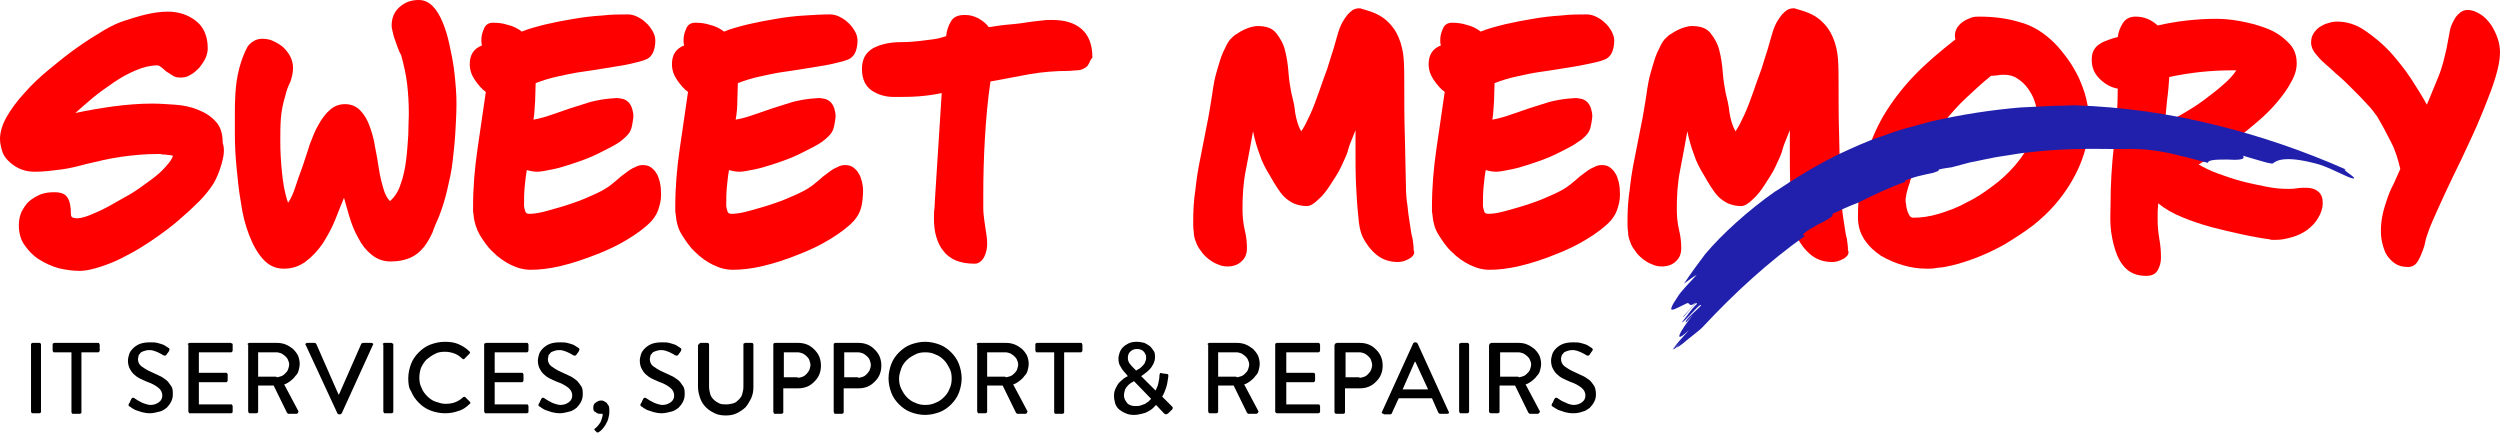
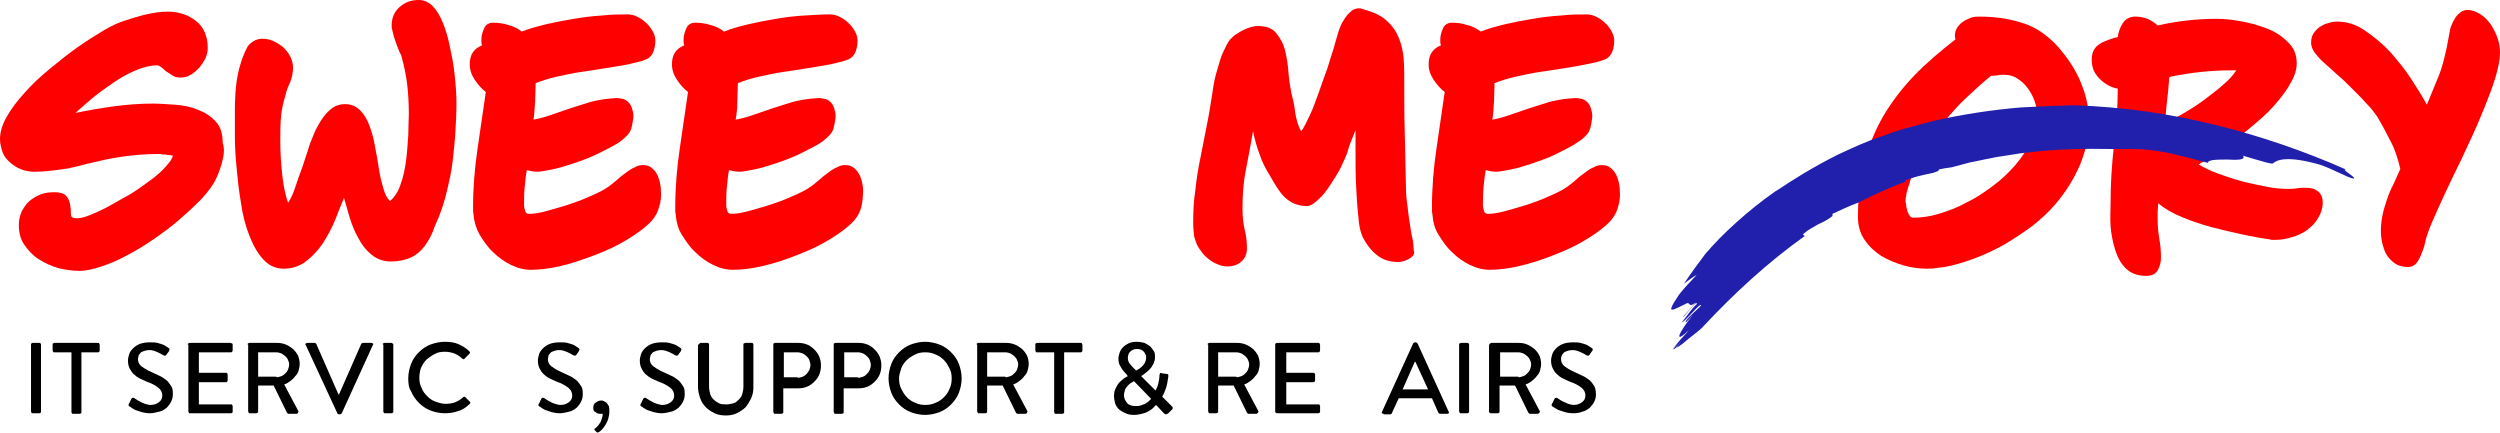
<svg xmlns="http://www.w3.org/2000/svg" version="1.1" id="Layer_1" x="0px" y="0px" viewBox="0 0 451.3 78.1" style="enable-background:new 0 0 451.3 78.1;" xml:space="preserve">
  <style type="text/css">
	.st0{fill:#FF0000;}
	.st1{fill:#2020AD;}
</style>
  <g>
    <g>
      <path class="st0" d="M40,29.6c-0.4,1.4-0.9,2.6-1.5,3.6c-0.6,0.9-1.4,2-2.5,3.1c-1.1,1.1-2.4,2.3-3.8,3.5    c-1.4,1.2-2.9,2.3-4.5,3.4c-1.6,1.1-3.2,2.1-4.8,2.9c-1.6,0.9-3.1,1.5-4.6,2c-1.5,0.5-2.8,0.8-3.9,0.8c-1.3,0-2.6-0.2-3.9-0.5    C9.2,48,8.1,47.5,7,46.8c-1.1-0.7-1.9-1.6-2.6-2.6c-0.7-1-1-2.2-1-3.6c0-0.9,0.2-1.7,0.5-2.4c0.4-0.7,0.8-1.4,1.4-1.9    c0.6-0.5,1.3-0.9,2-1.2c0.8-0.3,1.6-0.4,2.5-0.4c1.2,0,2,0.3,2.4,1c0.4,0.6,0.6,1.6,0.6,2.9c0,0.4,0.1,0.6,0.4,0.7    c0.3,0.1,0.5,0.1,0.8,0.1c0.5,0,1.3-0.2,2.3-0.6c1-0.4,2.1-0.9,3.4-1.6c1.2-0.7,2.5-1.4,3.9-2.2c1.3-0.8,2.5-1.7,3.6-2.5    c1.1-0.8,2-1.6,2.7-2.4c0.7-0.8,1.2-1.4,1.3-2c-0.1,0-0.3-0.1-0.6-0.1c-0.3,0-0.6-0.1-0.8-0.1c-0.3,0-0.6,0-0.8-0.1    c-0.3,0-0.5,0-0.6,0c-2.2,0-4.3,0.2-6.5,0.5c-2.1,0.3-4.2,0.8-6.3,1.3c-1.5,0.4-3,0.8-4.6,1s-3.1,0.4-4.7,0.4    c-0.8,0-1.6-0.1-2.4-0.4c-0.8-0.3-1.4-0.7-2-1.2c-0.6-0.5-1.1-1.1-1.4-1.8C0.2,26.7,0,25.9,0,25.1c0-1.2,0.4-2.6,1.2-4    c0.8-1.4,1.9-2.9,3.2-4.3c1.3-1.5,2.8-2.9,4.5-4.3c1.7-1.4,3.3-2.7,5-3.9c1.7-1.2,3.3-2.2,4.8-3.1c1.5-0.9,2.9-1.5,3.9-1.8    c1.2-0.4,2.5-0.8,3.8-1.1c1.3-0.3,2.6-0.5,3.9-0.5c2,0,3.7,0.6,5.1,1.7c1.4,1.1,2.1,2.8,2.1,4.9c0,0.5-0.1,1.1-0.4,1.8    c-0.3,0.6-0.7,1.2-1.1,1.7c-0.5,0.5-1,1-1.6,1.3c-0.6,0.4-1.2,0.5-1.8,0.5s-1.1-0.1-1.5-0.4s-0.8-0.5-1.1-0.7    c-0.3-0.3-0.6-0.5-0.8-0.7c-0.3-0.2-0.5-0.4-0.8-0.4c-1.2,0-2.5,0.3-3.9,0.9c-1.4,0.6-2.7,1.3-4,2.2c-1.3,0.9-2.6,1.8-3.8,2.8    c-1.2,1-2.2,1.9-3.1,2.7c2.3-0.5,4.7-0.9,6.9-1.2c2.3-0.3,4.6-0.5,7-0.5c1.2,0,2.6,0.1,4.1,0.2c1.5,0.1,2.9,0.4,4.1,0.9    c1.3,0.5,2.4,1.2,3.2,2.1c0.9,0.9,1.3,2.2,1.3,3.9C40.6,26.9,40.4,28.2,40,29.6z" />
      <path class="st0" d="M82.2,23.9c-0.1,1.8-0.3,3.5-0.5,5.3c-0.2,1.8-0.6,3.5-1,5.2c-0.4,1.7-0.9,3.3-1.5,4.8    c-0.4,0.9-0.8,1.8-1.1,2.7c-0.4,0.9-0.9,1.8-1.5,2.6c-0.8,1-1.7,1.7-2.7,2.1c-1,0.4-2.1,0.6-3.4,0.6c-1.3,0-2.4-0.4-3.4-1.2    c-1-0.8-1.8-1.8-2.4-3c-0.7-1.2-1.2-2.5-1.6-3.8s-0.7-2.5-1-3.5c-0.5,1.2-1,2.5-1.6,4c-0.6,1.5-1.4,2.9-2.2,4.2    c-0.9,1.3-1.9,2.4-3.1,3.3c-1.2,0.9-2.5,1.3-4,1.3c-1.5,0-2.7-0.6-3.7-1.7c-1-1.1-1.8-2.5-2.5-4.3c-0.7-1.8-1.2-3.7-1.5-5.9    c-0.4-2.2-0.6-4.3-0.8-6.4s-0.3-4-0.3-5.8c0-1.8,0-3.2,0-4.2c0-0.8,0-1.9,0.1-3.4c0.1-1.5,0.3-3,0.7-4.5c0.4-1.5,0.9-2.8,1.5-3.9    C45.3,7.6,46.2,7,47.3,7c0.7,0,1.4,0.1,2,0.4c0.7,0.3,1.3,0.7,1.8,1.1c0.5,0.5,1,1.1,1.3,1.7c0.3,0.6,0.5,1.3,0.5,2    c0,0.9-0.2,1.8-0.5,2.6c-0.4,0.8-0.7,1.6-0.9,2.5c-0.4,1.3-0.7,2.7-0.8,4.1c-0.1,1.4-0.1,2.8-0.1,4.1c0,1.8,0.1,3.6,0.3,5.6    c0.2,2,0.5,3.8,1.1,5.5c0.5-0.7,0.9-1.6,1.3-2.8c0.4-1.2,0.8-2.4,1.3-3.7c0.4-1.3,0.9-2.6,1.3-4c0.5-1.3,1-2.6,1.6-3.6    c0.6-1.1,1.3-2,2.1-2.7c0.8-0.7,1.7-1,2.7-1c1.1,0,2,0.4,2.7,1.1c0.7,0.7,1.3,1.7,1.7,2.8c0.4,1.1,0.8,2.4,1,3.8    c0.3,1.4,0.5,2.7,0.7,4c0.2,1.3,0.5,2.5,0.8,3.5c0.3,1.1,0.7,1.8,1.2,2.3c0.8-0.7,1.5-1.7,1.9-3c0.5-1.3,0.8-2.8,1-4.3    c0.2-1.6,0.3-3.1,0.4-4.6c0-1.5,0.1-2.8,0.1-3.8c0-1.9-0.1-3.7-0.3-5.4c-0.2-1.7-0.6-3.5-1.1-5.3C72.1,9.5,72,9,71.8,8.6    c-0.2-0.5-0.3-0.9-0.5-1.4c-0.2-0.5-0.3-1-0.4-1.4c-0.1-0.4-0.2-0.8-0.2-1.2c0-1.4,0.5-2.5,1.4-3.3C73.1,0.4,74.2,0,75.6,0    c1,0,1.8,0.4,2.5,1.1c0.7,0.7,1.3,1.7,1.8,2.9c0.5,1.2,0.9,2.5,1.2,3.9s0.6,2.8,0.8,4.2c0.2,1.4,0.3,2.7,0.4,3.9    c0.1,1.2,0.1,2.1,0.1,2.8C82.4,20.4,82.3,22.1,82.2,23.9z" />
      <path class="st0" d="M119,37.3c-0.2,0.9-0.7,1.8-1.3,2.5c-1.1,1.2-2.6,2.3-4.4,3.4c-1.8,1.1-3.7,2-5.8,2.8s-4.1,1.5-6.2,2    c-2.1,0.5-3.9,0.7-5.5,0.7c-1.2,0-2.4-0.3-3.6-0.9c-1.2-0.6-2.2-1.3-3.2-2.3c-1-0.9-1.7-2-2.4-3.1c-0.6-1.1-1-2.3-1.1-3.5    c0-0.3-0.1-0.5-0.1-0.8v-0.8c0-3.5,0.3-7,0.8-10.4c0.5-3.4,1-6.9,1.5-10.3c-0.7-0.5-1.4-1.3-2-2.2c-0.6-0.9-0.9-1.8-0.9-2.8    c0-1.7,0.7-2.8,2.2-3.4c0-0.2-0.1-0.4-0.1-0.5V7.1c0-0.7,0.2-1.3,0.5-2c0.3-0.7,0.9-1,1.6-1c0.9,0,1.8,0.1,2.7,0.4    c0.9,0.2,1.7,0.6,2.5,1.2c1.2-0.5,2.7-0.9,4.3-1.3c1.7-0.4,3.3-0.7,5.1-1c1.7-0.3,3.4-0.5,5.1-0.6c1.7-0.2,3.2-0.2,4.6-0.2    c0.5,0,1.1,0.1,1.7,0.4c0.6,0.3,1.1,0.6,1.6,1.1c0.5,0.4,0.9,1,1.2,1.5s0.5,1.1,0.5,1.7c0,0.7-0.1,1.3-0.3,1.9s-0.6,1.1-1.1,1.4    c-0.4,0.2-1.2,0.5-2.2,0.7c-1.1,0.3-2.2,0.5-3.5,0.7c-1.3,0.2-2.5,0.4-3.7,0.6c-1.2,0.2-2.1,0.3-2.7,0.4c-1.4,0.2-2.7,0.5-4.1,0.8    c-1.4,0.3-2.7,0.7-4,1.2c0,1.1-0.1,2.2-0.1,3.3c-0.1,1.1-0.1,2.2-0.3,3.3c1.1-0.2,2.2-0.5,3.3-0.9l3.5-1.2    c1.2-0.4,2.3-0.7,3.5-1.1c1.2-0.3,2.3-0.5,3.4-0.6c0.4,0,0.9-0.1,1.3-0.1c0.4,0,0.9,0.1,1.3,0.2c0.5,0.2,0.9,0.5,1.2,1    c0.3,0.5,0.4,1,0.5,1.5c0.1,0.6,0,1.1-0.1,1.7c-0.1,0.6-0.2,1.1-0.4,1.5c-0.2,0.5-0.7,1-1.4,1.6s-1.6,1.1-2.6,1.6    s-2.1,1.1-3.3,1.6c-1.2,0.5-2.4,0.9-3.6,1.3c-1.2,0.4-2.3,0.7-3.3,0.9c-1.1,0.2-1.9,0.4-2.6,0.4c-0.6,0-1.2-0.1-1.9-0.3    c-0.2,1.1-0.3,2.2-0.4,3.2c-0.1,1.1-0.1,2.1-0.1,3.2c0,0.3,0.1,0.6,0.2,1c0.1,0.4,0.4,0.5,0.8,0.5c0.9,0,2-0.2,3.4-0.6    c1.4-0.4,2.9-0.8,4.3-1.3c1.5-0.5,2.9-1.1,4.2-1.7c1.3-0.6,2.3-1.2,3-1.8c0.4-0.3,0.7-0.6,1.2-1c0.4-0.4,0.9-0.7,1.4-1.1    c0.5-0.4,1-0.7,1.5-0.9c0.5-0.3,1-0.4,1.4-0.4c0.6,0,1.1,0.1,1.5,0.4c0.4,0.3,0.8,0.7,1,1.1c0.3,0.4,0.4,0.9,0.6,1.5    c0.1,0.5,0.2,1,0.2,1.5C119.4,35.4,119.3,36.4,119,37.3z" />
      <path class="st0" d="M155.5,37.3c-0.2,0.9-0.7,1.8-1.3,2.5c-1.1,1.2-2.6,2.3-4.4,3.4c-1.8,1.1-3.7,2-5.8,2.8c-2,0.8-4.1,1.5-6.2,2    c-2.1,0.5-3.9,0.7-5.5,0.7c-1.2,0-2.4-0.3-3.6-0.9c-1.2-0.6-2.2-1.3-3.2-2.3c-1-0.9-1.7-2-2.4-3.1s-1-2.3-1.1-3.5    c0-0.3-0.1-0.5-0.1-0.8v-0.8c0-3.5,0.3-7,0.8-10.4c0.5-3.4,1-6.9,1.5-10.3c-0.7-0.5-1.4-1.3-2-2.2c-0.6-0.9-0.9-1.8-0.9-2.8    c0-1.7,0.7-2.8,2.2-3.4c0-0.2-0.1-0.4-0.1-0.5V7.1c0-0.7,0.2-1.3,0.5-2c0.3-0.7,0.9-1,1.6-1c0.9,0,1.8,0.1,2.7,0.4    c0.9,0.2,1.7,0.6,2.5,1.2c1.2-0.5,2.7-0.9,4.3-1.3c1.7-0.4,3.3-0.7,5.1-1c1.7-0.3,3.4-0.5,5.1-0.6s3.2-0.2,4.6-0.2    c0.5,0,1.1,0.1,1.7,0.4c0.6,0.3,1.1,0.6,1.6,1.1c0.5,0.4,0.9,1,1.2,1.5s0.5,1.1,0.5,1.7c0,0.7-0.1,1.3-0.3,1.9    c-0.2,0.6-0.6,1.1-1.1,1.4c-0.4,0.2-1.2,0.5-2.2,0.7c-1.1,0.3-2.2,0.5-3.5,0.7c-1.3,0.2-2.5,0.4-3.7,0.6c-1.2,0.2-2.1,0.3-2.7,0.4    c-1.4,0.2-2.7,0.5-4.1,0.8c-1.4,0.3-2.7,0.7-4,1.2c0,1.1-0.1,2.2-0.1,3.3s-0.1,2.2-0.3,3.3c1.1-0.2,2.2-0.5,3.3-0.9l3.5-1.2    c1.2-0.4,2.3-0.7,3.5-1.1c1.2-0.3,2.3-0.5,3.4-0.6c0.4,0,0.9-0.1,1.3-0.1c0.4,0,0.9,0.1,1.3,0.2c0.5,0.2,0.9,0.5,1.2,1    c0.3,0.5,0.4,1,0.5,1.5c0.1,0.6,0,1.1-0.1,1.7c-0.1,0.6-0.2,1.1-0.4,1.5c-0.2,0.5-0.7,1-1.4,1.6s-1.6,1.1-2.6,1.6    c-1,0.5-2.1,1.1-3.3,1.6c-1.2,0.5-2.4,0.9-3.6,1.3c-1.2,0.4-2.3,0.7-3.3,0.9c-1.1,0.2-1.9,0.4-2.6,0.4c-0.6,0-1.2-0.1-1.9-0.3    c-0.2,1.1-0.3,2.2-0.4,3.2c-0.1,1.1-0.1,2.1-0.1,3.2c0,0.3,0.1,0.6,0.2,1c0.1,0.4,0.4,0.5,0.8,0.5c0.9,0,2-0.2,3.4-0.6    c1.4-0.4,2.9-0.8,4.3-1.3c1.5-0.5,2.9-1.1,4.2-1.7c1.3-0.6,2.3-1.2,3-1.8c0.4-0.3,0.7-0.6,1.2-1c0.4-0.4,0.9-0.7,1.4-1.1    c0.5-0.4,1-0.7,1.5-0.9c0.5-0.3,1-0.4,1.4-0.4c0.6,0,1.1,0.1,1.5,0.4c0.4,0.3,0.8,0.7,1,1.1c0.3,0.4,0.4,0.9,0.6,1.5    c0.1,0.5,0.2,1,0.2,1.5C155.8,35.4,155.7,36.4,155.5,37.3z" />
-       <path class="st0" d="M196.5,11.6c-0.2,0.4-0.5,0.6-0.9,0.8c-0.4,0.2-0.8,0.3-1.3,0.3c-0.5,0-0.9,0.1-1.4,0.1    c-2.4,0-4.8,0.2-7.1,0.6c-2.3,0.4-4.6,0.9-7,1.3c-0.5,3.4-0.8,6.8-1,10.2c-0.2,3.4-0.3,6.8-0.3,10.2c0,0.8,0,1.6,0,2.4    c0,0.8,0.1,1.6,0.2,2.4c0.1,0.7,0.2,1.3,0.3,2c0.1,0.6,0.2,1.3,0.2,2c0,0.4,0,0.7-0.1,1.2c-0.1,0.4-0.2,0.8-0.4,1.2    c-0.2,0.4-0.4,0.7-0.7,0.9c-0.3,0.3-0.7,0.4-1.1,0.4c-1.3,0-2.4-0.2-3.4-0.6c-0.9-0.4-1.7-1-2.2-1.7c-0.6-0.7-1-1.6-1.3-2.6    c-0.3-1-0.4-2.1-0.4-3.3c0-0.7,0-1.3,0.1-1.9c0-0.6,0.1-1.2,0.1-1.9c0.2-3.2,0.4-6.3,0.6-9.4c0.2-3.1,0.4-6.3,0.6-9.4    c-1.4,0.3-2.9,0.5-4.3,0.6c-1.4,0.1-2.9,0.1-4.3,0.1c-1.6,0-2.9-0.4-4.1-1.2c-1.1-0.8-1.7-2.1-1.7-3.8c0-1.4,0.4-2.4,1.1-3.1    c0.7-0.7,1.6-1.1,2.7-1.4c1.1-0.3,2.2-0.4,3.4-0.4c1.2,0,2.3-0.1,3.2-0.2c0.8-0.1,1.6-0.2,2.4-0.3c0.8-0.1,1.6-0.3,2.4-0.6    c0.1-1,0.4-1.9,0.9-2.7c0.5-0.8,1.3-1.1,2.5-1.1c0.9,0,1.6,0.2,2.4,0.6c0.7,0.4,1.4,0.9,1.9,1.6c1.3-0.2,2.6-0.4,3.9-0.5    c1.3-0.1,2.6-0.3,3.9-0.5l1.8-0.2c0.6-0.1,1.2-0.1,1.8-0.1c2.3,0,4,0.5,5.3,1.6c1.3,1.1,2,2.8,2,5.2    C196.8,10.8,196.7,11.3,196.5,11.6z" />
      <path class="st0" d="M254.4,46.7c-0.7,0.4-1.4,0.6-2,0.6c-1.5,0-2.8-0.4-3.9-1.3c-1.1-0.9-1.9-2-2.5-3.2c-0.4-0.8-0.7-2.1-0.8-3.8    c-0.2-1.7-0.3-3.6-0.4-5.5c-0.1-1.9-0.1-3.8-0.1-5.7s0-3.3,0-4.3c-0.3,0.7-0.5,1.3-0.8,2c-0.3,0.7-0.5,1.4-0.7,2.1    c-0.2,0.6-0.6,1.4-1.1,2.5c-0.5,1.1-1.2,2.1-1.9,3.2c-0.7,1.1-1.4,2-2.2,2.7c-0.8,0.8-1.5,1.2-2.1,1.2c-0.9,0-1.7-0.2-2.4-0.5    c-0.6-0.3-1.2-0.7-1.7-1.2c-0.5-0.5-0.9-1.1-1.3-1.7c-0.4-0.6-0.8-1.3-1.2-2c-0.8-1.3-1.5-2.6-1.9-3.9c-0.5-1.3-0.9-2.7-1.2-4.2    c-0.4,2.2-0.8,4.5-1.3,7s-0.6,4.8-0.6,7c0,1.3,0.1,2.5,0.4,3.8c0.3,1.2,0.4,2.3,0.4,3.3c0,1-0.3,1.8-1,2.4    c-0.6,0.6-1.5,0.9-2.5,0.9c-0.6,0-1.2-0.1-1.8-0.4c-0.6-0.2-1.2-0.6-1.7-1c-0.5-0.4-1-0.9-1.3-1.4c-0.4-0.5-0.7-1-0.9-1.6    c-0.2-0.5-0.4-1.1-0.4-1.8c-0.1-0.7-0.1-1.3-0.1-1.9c0-1.9,0.1-3.9,0.4-5.8c0.2-1.9,0.5-3.8,0.9-5.7c0.4-1.9,0.7-3.7,1.1-5.6    c0.4-1.9,0.7-3.8,1-5.7c0.1-0.7,0.2-1.5,0.4-2.5c0.2-1,0.5-2,0.8-3c0.3-1,0.6-2,1.1-2.9c0.4-0.9,0.8-1.6,1.3-2    c0.2-0.2,0.5-0.5,0.9-0.7c0.4-0.3,0.8-0.5,1.2-0.7c0.4-0.2,0.9-0.4,1.3-0.5c0.4-0.1,0.8-0.2,1.2-0.2c1.6,0,2.7,0.4,3.4,1.3    c0.7,0.9,1.3,1.9,1.6,3.2c0.3,1.2,0.5,2.5,0.6,3.9c0.1,1.4,0.3,2.5,0.5,3.6c0.3,1.2,0.6,2.4,0.7,3.6c0.2,1.2,0.5,2.4,1.1,3.4    c0.5-0.7,1-1.7,1.6-3c0.6-1.3,1.1-2.7,1.6-4.1c0.5-1.4,1-2.9,1.5-4.2c0.4-1.4,0.8-2.5,1.1-3.5c0.2-0.7,0.4-1.4,0.6-2.1    c0.2-0.7,0.4-1.4,0.7-2.1c0.2-0.4,0.3-0.7,0.6-1.1c0.2-0.4,0.5-0.7,0.7-1c0.3-0.3,0.6-0.6,0.9-0.8c0.4-0.2,0.7-0.3,1.2-0.3    c0.2,0,0.3,0,0.4,0.1c0.1,0,0.3,0.1,0.4,0.1c1.8,0.5,3.1,1.1,4.1,2c1,0.9,1.7,1.9,2.2,3.1c0.5,1.2,0.8,2.5,0.9,3.9    c0.1,1.4,0.1,2.9,0.1,4.5c0,3.1,0,6.1,0.1,9.2c0.1,3.1,0.1,6.1,0.2,9.2c0,1.2,0.1,2.5,0.3,3.7c0.1,1.2,0.3,2.4,0.5,3.7    c0.1,0.7,0.2,1.4,0.4,2.1c0.1,0.7,0.2,1.4,0.2,2.1C255.5,45.7,255.1,46.3,254.4,46.7z" />
      <path class="st0" d="M292.1,37.3c-0.2,0.9-0.7,1.8-1.3,2.5c-1.1,1.2-2.6,2.3-4.4,3.4c-1.8,1.1-3.7,2-5.8,2.8c-2,0.8-4.1,1.5-6.2,2    c-2.1,0.5-3.9,0.7-5.5,0.7c-1.2,0-2.4-0.3-3.6-0.9c-1.2-0.6-2.2-1.3-3.2-2.3c-1-0.9-1.7-2-2.4-3.1s-1-2.3-1.1-3.5    c0-0.3-0.1-0.5-0.1-0.8v-0.8c0-3.5,0.3-7,0.8-10.4c0.5-3.4,1-6.9,1.5-10.3c-0.7-0.5-1.4-1.3-2-2.2c-0.6-0.9-0.9-1.8-0.9-2.8    c0-1.7,0.7-2.8,2.2-3.4c0-0.2-0.1-0.4-0.1-0.5V7.1c0-0.7,0.2-1.3,0.5-2c0.3-0.7,0.9-1,1.6-1c0.9,0,1.8,0.1,2.7,0.4    c0.9,0.2,1.7,0.6,2.5,1.2c1.2-0.5,2.7-0.9,4.3-1.3c1.7-0.4,3.3-0.7,5.1-1c1.7-0.3,3.4-0.5,5.1-0.6c1.7-0.2,3.2-0.2,4.6-0.2    c0.5,0,1.1,0.1,1.7,0.4c0.6,0.3,1.1,0.6,1.6,1.1c0.5,0.4,0.9,1,1.2,1.5c0.3,0.6,0.5,1.1,0.5,1.7c0,0.7-0.1,1.3-0.3,1.9    s-0.6,1.1-1.1,1.4c-0.4,0.2-1.2,0.5-2.2,0.7s-2.2,0.5-3.5,0.7c-1.3,0.2-2.5,0.4-3.7,0.6c-1.2,0.2-2.1,0.3-2.7,0.4    c-1.4,0.2-2.7,0.5-4.1,0.8c-1.4,0.3-2.7,0.7-4,1.2c0,1.1-0.1,2.2-0.1,3.3c-0.1,1.1-0.1,2.2-0.3,3.3c1.1-0.2,2.2-0.5,3.3-0.9    l3.5-1.2c1.2-0.4,2.3-0.7,3.5-1.1c1.2-0.3,2.3-0.5,3.4-0.6c0.4,0,0.9-0.1,1.3-0.1s0.9,0.1,1.3,0.2c0.5,0.2,0.9,0.5,1.2,1    c0.3,0.5,0.4,1,0.5,1.5c0.1,0.6,0,1.1-0.1,1.7s-0.2,1.1-0.4,1.5c-0.2,0.5-0.7,1-1.4,1.6c-0.7,0.5-1.6,1.1-2.6,1.6    c-1,0.5-2.1,1.1-3.3,1.6s-2.4,0.9-3.6,1.3c-1.2,0.4-2.3,0.7-3.3,0.9c-1.1,0.2-1.9,0.4-2.6,0.4c-0.6,0-1.2-0.1-1.9-0.3    c-0.2,1.1-0.3,2.2-0.4,3.2c-0.1,1.1-0.1,2.1-0.1,3.2c0,0.3,0.1,0.6,0.2,1c0.1,0.4,0.4,0.5,0.8,0.5c0.9,0,2-0.2,3.4-0.6    c1.4-0.4,2.9-0.8,4.3-1.3c1.5-0.5,2.9-1.1,4.2-1.7c1.3-0.6,2.3-1.2,3-1.8c0.4-0.3,0.7-0.6,1.2-1c0.4-0.4,0.9-0.7,1.4-1.1    c0.5-0.4,1-0.7,1.5-0.9c0.5-0.3,1-0.4,1.4-0.4c0.6,0,1.1,0.1,1.5,0.4c0.4,0.3,0.8,0.7,1,1.1c0.3,0.4,0.4,0.9,0.6,1.5    c0.1,0.5,0.2,1,0.2,1.5C292.5,35.4,292.4,36.4,292.1,37.3z" />
-       <path class="st0" d="M332.8,46.7c-0.7,0.4-1.4,0.6-2,0.6c-1.5,0-2.8-0.4-3.9-1.3c-1.1-0.9-1.9-2-2.5-3.2c-0.4-0.8-0.7-2.1-0.8-3.8    c-0.2-1.7-0.3-3.6-0.4-5.5c-0.1-1.9-0.1-3.8-0.1-5.7c0-1.8,0-3.3,0-4.3c-0.3,0.7-0.5,1.3-0.8,2c-0.3,0.7-0.5,1.4-0.7,2.1    c-0.2,0.6-0.6,1.4-1.1,2.5c-0.5,1.1-1.2,2.1-1.9,3.2c-0.7,1.1-1.4,2-2.2,2.7c-0.8,0.8-1.5,1.2-2.1,1.2c-0.9,0-1.7-0.2-2.4-0.5    c-0.6-0.3-1.2-0.7-1.7-1.2c-0.5-0.5-0.9-1.1-1.3-1.7c-0.4-0.6-0.8-1.3-1.2-2c-0.8-1.3-1.5-2.6-1.9-3.9c-0.5-1.3-0.9-2.7-1.2-4.2    c-0.4,2.2-0.8,4.5-1.3,7s-0.6,4.8-0.6,7c0,1.3,0.1,2.5,0.4,3.8c0.3,1.2,0.4,2.3,0.4,3.3c0,1-0.3,1.8-1,2.4    c-0.6,0.6-1.5,0.9-2.5,0.9c-0.6,0-1.2-0.1-1.8-0.4c-0.6-0.2-1.2-0.6-1.7-1c-0.5-0.4-1-0.9-1.3-1.4c-0.4-0.5-0.7-1-0.9-1.6    c-0.2-0.5-0.4-1.1-0.4-1.8c-0.1-0.7-0.1-1.3-0.1-1.9c0-1.9,0.1-3.9,0.4-5.8c0.2-1.9,0.5-3.8,0.9-5.7s0.7-3.7,1.1-5.6    c0.4-1.9,0.7-3.8,1-5.7c0.1-0.7,0.2-1.5,0.4-2.5c0.2-1,0.5-2,0.8-3c0.3-1,0.6-2,1.1-2.9c0.4-0.9,0.8-1.6,1.3-2    c0.2-0.2,0.5-0.5,0.9-0.7c0.4-0.3,0.8-0.5,1.2-0.7c0.4-0.2,0.9-0.4,1.3-0.5c0.4-0.1,0.8-0.2,1.2-0.2c1.6,0,2.7,0.4,3.4,1.3    c0.7,0.9,1.3,1.9,1.6,3.2c0.3,1.2,0.5,2.5,0.6,3.9c0.1,1.4,0.3,2.5,0.5,3.6c0.3,1.2,0.6,2.4,0.7,3.6c0.2,1.2,0.5,2.4,1.1,3.4    c0.5-0.7,1-1.7,1.6-3c0.6-1.3,1.1-2.7,1.6-4.1c0.5-1.4,1-2.9,1.5-4.2c0.4-1.4,0.8-2.5,1.1-3.5c0.2-0.7,0.4-1.4,0.6-2.1    c0.2-0.7,0.4-1.4,0.7-2.1c0.2-0.4,0.3-0.7,0.6-1.1c0.2-0.4,0.5-0.7,0.7-1c0.3-0.3,0.6-0.6,0.9-0.8c0.4-0.2,0.7-0.3,1.2-0.3    c0.2,0,0.3,0,0.4,0.1c0.1,0,0.3,0.1,0.4,0.1c1.8,0.5,3.1,1.1,4.1,2c1,0.9,1.7,1.9,2.2,3.1c0.5,1.2,0.8,2.5,0.9,3.9    c0.1,1.4,0.1,2.9,0.1,4.5c0,3.1,0,6.1,0.1,9.2c0.1,3.1,0.1,6.1,0.2,9.2c0,1.2,0.1,2.5,0.3,3.7c0.1,1.2,0.3,2.4,0.5,3.7    c0.1,0.7,0.2,1.4,0.4,2.1c0.1,0.7,0.2,1.4,0.2,2.1C333.9,45.7,333.5,46.3,332.8,46.7z" />
      <path class="st0" d="M375.5,29.7c-1.1,2.6-2.6,5-4.5,7.2c-1.1,1.3-2.4,2.5-4,3.8c-1.6,1.2-3.3,2.3-5.1,3.4c-1.8,1-3.7,1.9-5.6,2.6    c-1.9,0.7-3.6,1.2-5.3,1.5c-0.5,0.1-1.1,0.1-1.6,0.2c-0.5,0.1-1.1,0.1-1.6,0.1c-1.4,0-2.8-0.2-4.2-0.6s-2.8-1-4-1.7    c-1.2-0.8-2.2-1.7-3-2.9c-0.8-1.2-1.2-2.5-1.2-4.1c0-3.7,0.4-7,1.2-10c0.8-3,1.9-5.7,3.4-8.3c1.5-2.5,3.3-4.9,5.5-7.2    s4.7-4.4,7.5-6.6c0-0.1-0.1-0.3-0.1-0.6c0-0.5,0.1-1,0.4-1.5c0.3-0.4,0.6-0.8,1.1-1.1c0.4-0.3,0.9-0.5,1.4-0.7    c0.5-0.2,1-0.2,1.5-0.2c2.6,0,5,0.3,7.3,1c2.3,0.6,4.4,1.9,6.3,3.8c0.8,0.8,1.6,1.8,2.4,2.9s1.4,2.2,2,3.4c0.5,1.2,1,2.4,1.3,3.7    c0.3,1.3,0.5,2.5,0.5,3.6C377.2,24.3,376.6,27,375.5,29.7z M367.3,18.3c-0.3-0.9-0.7-1.6-1.2-2.3c-0.5-0.7-1.1-1.3-1.9-1.8    c-0.7-0.5-1.5-0.7-2.4-0.7c-0.4,0-0.8,0-1.2,0.1c-0.4,0-0.8,0.1-1.2,0.1c-1.5,1.2-3,2.6-4.5,4c-1.5,1.4-2.8,2.9-4.1,4.5    c-1.3,1.6-2.4,3.2-3.5,5c-1,1.7-1.9,3.6-2.5,5.5c0,0.2-0.1,0.4-0.2,0.7c-0.1,0.3-0.2,0.6-0.3,1c-0.1,0.4-0.2,0.7-0.2,1    c-0.1,0.3-0.1,0.5-0.1,0.7c0,0.2,0,0.5,0.1,0.8c0,0.4,0.1,0.7,0.2,1.1c0.1,0.4,0.3,0.7,0.4,0.9c0.2,0.3,0.4,0.4,0.7,0.4    c1.4,0,2.9-0.2,4.6-0.7c1.6-0.5,3.3-1.1,4.9-2c1.7-0.8,3.2-1.8,4.8-3c1.5-1.1,2.9-2.4,4.1-3.8c1.2-1.4,2.1-2.8,2.8-4.3    c0.7-1.5,1.1-3,1.1-4.5C367.7,20,367.6,19.1,367.3,18.3z" />
      <path class="st0" d="M418.5,39.3c-0.5,0.9-1.2,1.6-2,2.2c-0.8,0.6-1.7,1-2.7,1.3c-1,0.3-2,0.5-2.9,0.5c-0.2,0-0.4,0-0.6,0    s-0.4,0-0.6-0.1c-1.5-0.2-3.2-0.5-5-0.9c-1.8-0.4-3.6-0.8-5.5-1.3c-1.8-0.5-3.6-1.1-5.3-1.8c-1.7-0.7-3.1-1.5-4.3-2.5    c0,0.5-0.1,1.1-0.1,1.5v1.5c0,1.1,0.1,2.2,0.3,3.4c0.2,1.1,0.3,2.2,0.3,3.4c0,0.9-0.2,1.6-0.6,2.3c-0.4,0.7-1.1,1-2.1,1    c-1.6,0-2.8-0.5-3.7-1.4c-0.9-0.9-1.5-2.1-1.9-3.4s-0.7-2.8-0.8-4.2S381,38,381,36.8c0-3.5,0.2-6.9,0.6-10.4    c0.4-3.5,0.7-7,0.7-10.4c-1.2-0.2-2.3-0.8-3.3-1.8c-1-1-1.4-2.1-1.4-3.4c0-0.7,0.1-1.3,0.4-1.8c0.3-0.5,0.6-0.8,1.1-1.1    c0.4-0.3,1-0.5,1.5-0.7c0.6-0.2,1.1-0.4,1.7-0.5c0.1-0.9,0.4-1.7,0.9-2.5c0.5-0.8,1.3-1.2,2.3-1.2c1.5,0,2.8,0.5,4,1.6    c3.5-0.8,7.1-1.2,10.6-1.2c1.2,0,2.6,0.1,4.2,0.4c1.7,0.3,3.2,0.7,4.8,1.3s2.8,1.4,3.9,2.5c1.1,1,1.6,2.3,1.6,3.8    c0,1.1-0.3,2.2-1,3.4c-0.6,1.2-1.5,2.4-2.5,3.6c-1,1.2-2.2,2.4-3.5,3.5c-1.3,1.1-2.6,2.2-3.9,3.2c-1.3,1-2.6,1.9-3.8,2.7    c-1.2,0.8-2.2,1.4-3,1.9c0.9,0.5,2,1.1,3.4,1.6c1.4,0.5,2.8,1,4.3,1.4c1.5,0.4,3,0.7,4.5,1c1.5,0.3,2.7,0.4,3.8,0.4    c0.5,0,1.1,0,1.7-0.1c0.6-0.1,1.1-0.1,1.7-0.1c0.9,0,1.6,0.2,2.2,0.7c0.6,0.5,0.8,1.2,0.8,2.1C419.3,37.5,419,38.5,418.5,39.3z     M403.3,12.7h-0.5c-1.9,0-3.7,0.1-5.6,0.3c-1.9,0.2-3.7,0.5-5.6,0.9c-0.1,1.4-0.2,2.8-0.4,4.2c-0.1,1.4-0.3,2.8-0.4,4.2    c1-0.5,2.1-1.1,3.3-1.8c1.2-0.7,2.5-1.5,3.7-2.4c1.2-0.9,2.4-1.8,3.4-2.7c1.1-0.9,1.9-1.8,2.5-2.7    C403.6,12.7,403.4,12.7,403.3,12.7z" />
      <path class="st0" d="M450.5,13.9c-0.5,1.7-1.2,3.5-2,5.5c-0.8,2-1.7,4.1-2.7,6.2c-1,2.2-2,4.3-3,6.3c-1,2.1-1.9,4-2.7,5.8    c-0.8,1.8-1.5,3.3-1.9,4.6c-0.2,0.5-0.3,0.9-0.4,1.4c-0.1,0.5-0.2,0.9-0.4,1.4c-0.2,0.6-0.5,1.3-0.9,2s-1,1.1-1.8,1.1    c-0.9,0-1.7-0.2-2.3-0.6c-0.6-0.4-1.1-0.9-1.5-1.5c-0.4-0.6-0.6-1.3-0.8-2c-0.2-0.8-0.3-1.5-0.3-2.4c0-1,0.1-2,0.3-2.9    c0.2-1,0.5-1.9,0.8-2.8s0.7-1.9,1.2-2.8c0.4-0.9,0.8-1.8,1.2-2.7c-0.4-1.7-0.9-3.4-1.7-4.9c-0.8-1.6-1.6-3.1-2.5-4.6    c-0.4-0.5-0.9-1.3-1.8-2.2c-0.8-0.9-1.7-1.8-2.7-2.8c-1-1-1.9-1.9-2.9-2.7c-0.9-0.9-1.7-1.5-2.2-2c-0.5-0.4-1-1-1.5-1.6    c-0.5-0.6-0.8-1.3-0.8-2c0-0.6,0.1-1.1,0.4-1.6c0.3-0.5,0.7-0.9,1.1-1.2c0.5-0.3,1-0.6,1.5-0.7c0.6-0.2,1.1-0.3,1.7-0.3    c1.7,0,3.4,0.5,5,1.6c1.6,1.1,3.2,2.4,4.6,3.9c1.4,1.6,2.7,3.2,3.8,4.9s2.1,3.3,2.8,4.6c0.7-1.7,1.4-3.4,2.1-5.1    c0.7-1.7,1.1-3.5,1.5-5.3c0.1-0.5,0.2-1.1,0.3-1.6c0.1-0.5,0.2-1.1,0.3-1.6c0.1-0.4,0.2-0.7,0.4-1.1c0.2-0.4,0.4-0.8,0.6-1.1    c0.3-0.4,0.5-0.6,0.9-0.9c0.3-0.2,0.7-0.4,1.2-0.4c0.9,0,1.6,0.3,2.4,0.8s1.3,1.1,1.9,1.9c0.5,0.8,0.9,1.6,1.2,2.5    c0.3,0.9,0.4,1.7,0.4,2.5C451.3,10.8,451,12.2,450.5,13.9z" />
    </g>
    <g>
      <path d="M5.6,62.2c0-0.1,0-0.2,0.1-0.2c0.1-0.1,0.1-0.1,0.2-0.1h1.2c0.1,0,0.2,0,0.2,0.1c0.1,0.1,0.1,0.1,0.1,0.2v12.1    c0,0.1,0,0.2-0.1,0.2c-0.1,0.1-0.1,0.1-0.2,0.1H5.9c-0.1,0-0.2,0-0.2-0.1c-0.1-0.1-0.1-0.2-0.1-0.2V62.2z" />
      <path d="M12.8,63.6h-3c-0.1,0-0.2,0-0.2-0.1c-0.1-0.1-0.1-0.2-0.1-0.3v-1c0-0.1,0-0.2,0.1-0.2c0.1-0.1,0.1-0.1,0.2-0.1h7.9    c0.1,0,0.2,0,0.2,0.1s0.1,0.2,0.1,0.2v1c0,0.1,0,0.2-0.1,0.3c-0.1,0.1-0.1,0.1-0.2,0.1h-3v10.8c0,0.1,0,0.2-0.1,0.2    c-0.1,0.1-0.1,0.1-0.2,0.1h-1.2c-0.1,0-0.2,0-0.2-0.1c-0.1-0.1-0.1-0.1-0.1-0.2V63.6z" />
      <path d="M23.4,73.4c-0.1-0.1-0.1-0.1-0.2-0.2c0-0.1,0-0.2,0.1-0.4c0.1-0.1,0.2-0.2,0.2-0.4c0.1-0.1,0.2-0.3,0.2-0.4    c0.1-0.1,0.2-0.2,0.3-0.2s0.2,0,0.3,0.1c0,0,0.1,0.1,0.3,0.2c0.2,0.1,0.4,0.3,0.7,0.4c0.3,0.2,0.6,0.3,0.9,0.4s0.7,0.2,1,0.2    c0.6,0,1.1-0.2,1.5-0.5c0.4-0.3,0.6-0.7,0.6-1.2c0-0.5-0.2-1-0.7-1.4c-0.5-0.4-1.2-0.8-2.1-1.1c-0.5-0.2-0.9-0.4-1.3-0.6    s-0.8-0.5-1.1-0.8s-0.5-0.6-0.7-1c-0.2-0.4-0.3-0.9-0.3-1.4c0-0.4,0.1-0.7,0.2-1.1c0.1-0.4,0.4-0.8,0.7-1.1    c0.3-0.3,0.7-0.6,1.2-0.8c0.5-0.2,1.1-0.3,1.9-0.3c0.5,0,0.9,0,1.3,0.1c0.4,0.1,0.7,0.2,1,0.3c0.3,0.1,0.5,0.3,0.7,0.4    s0.3,0.2,0.3,0.2c0.1,0,0.1,0.1,0.2,0.2c0,0.1,0,0.2-0.1,0.4c-0.1,0.1-0.1,0.2-0.2,0.3c-0.1,0.1-0.2,0.2-0.2,0.3    c-0.1,0.1-0.2,0.2-0.3,0.2c-0.1,0-0.2,0-0.4-0.1c0,0-0.1-0.1-0.3-0.2c-0.2-0.1-0.4-0.2-0.6-0.3s-0.5-0.2-0.8-0.3    c-0.3-0.1-0.5-0.1-0.8-0.1c-0.4,0-0.7,0.1-1,0.2s-0.5,0.2-0.6,0.4c-0.2,0.2-0.3,0.3-0.3,0.5s-0.1,0.4-0.1,0.5c0,0.5,0.2,1,0.6,1.3    c0.4,0.3,1,0.7,1.7,1c0.5,0.2,1,0.5,1.5,0.7c0.5,0.2,0.9,0.5,1.3,0.8c0.4,0.3,0.6,0.7,0.9,1.1s0.3,0.9,0.3,1.5    c0,0.5-0.1,0.9-0.3,1.3s-0.5,0.8-0.8,1.1c-0.4,0.3-0.8,0.6-1.3,0.7s-1.1,0.3-1.7,0.3c-0.6,0-1.1-0.1-1.5-0.2s-0.8-0.3-1.2-0.4    c-0.3-0.2-0.6-0.3-0.8-0.5S23.4,73.5,23.4,73.4z" />
      <path d="M33.9,62.2c0-0.1,0-0.2,0.1-0.2s0.2-0.1,0.2-0.1h7.4c0.1,0,0.2,0,0.2,0.1C42,62,42,62.1,42,62.2v1c0,0.1,0,0.2-0.1,0.3    c-0.1,0.1-0.1,0.1-0.2,0.1h-5.8v3.7h4.9c0.1,0,0.2,0,0.2,0.1c0.1,0.1,0.1,0.2,0.1,0.2v1c0,0.1,0,0.2-0.1,0.3    c-0.1,0.1-0.1,0.1-0.2,0.1h-4.9V73h5.8c0.1,0,0.2,0,0.2,0.1c0.1,0.1,0.1,0.2,0.1,0.2v1c0,0.1,0,0.2-0.1,0.2    c-0.1,0.1-0.1,0.1-0.2,0.1h-7.4c-0.1,0-0.2,0-0.2-0.1s-0.1-0.2-0.1-0.2V62.2z" />
      <path d="M44.7,62.2c0-0.1,0-0.2,0.1-0.2c0.1-0.1,0.1-0.1,0.2-0.1h5c0.6,0,1.1,0.1,1.6,0.3c0.5,0.2,0.9,0.5,1.3,0.8    c0.4,0.4,0.7,0.8,0.9,1.2c0.2,0.5,0.3,1,0.3,1.5c0,0.4-0.1,0.8-0.2,1.2c-0.1,0.4-0.3,0.7-0.6,1c-0.2,0.3-0.5,0.6-0.9,0.9    c-0.3,0.2-0.7,0.5-1.1,0.6l2.5,4.7c0.1,0.1,0.1,0.2,0,0.4s-0.2,0.2-0.3,0.2h-1.4c-0.1,0-0.1,0-0.2-0.1c0,0-0.1-0.1-0.1-0.1    l-2.4-4.9h-2.8v4.7c0,0.1,0,0.2-0.1,0.2c-0.1,0.1-0.2,0.1-0.2,0.1h-1.2c-0.1,0-0.2,0-0.2-0.1s-0.1-0.2-0.1-0.2V62.2z M49.9,68.1    c0.3,0,0.6-0.1,0.9-0.2c0.3-0.1,0.5-0.3,0.7-0.5s0.4-0.4,0.5-0.7c0.1-0.3,0.2-0.6,0.2-0.9c0-0.3-0.1-0.6-0.2-0.8    c-0.1-0.3-0.3-0.5-0.5-0.7c-0.2-0.2-0.4-0.3-0.7-0.5c-0.3-0.1-0.6-0.2-0.9-0.2h-3.3v4.4H49.9z" />
      <path d="M55.2,62.3c-0.1-0.1-0.1-0.2,0-0.3c0.1-0.1,0.2-0.1,0.3-0.1h1.3c0.1,0,0.1,0,0.2,0.1s0.1,0.1,0.1,0.1l4,9.1h0.1l4-9.1    c0,0,0.1-0.1,0.1-0.1c0,0,0.1-0.1,0.2-0.1H67c0.1,0,0.2,0,0.3,0.1c0.1,0.1,0.1,0.2,0,0.3l-5.6,12.3c-0.1,0.1-0.2,0.2-0.3,0.2h-0.2    c-0.1,0-0.3-0.1-0.3-0.2L55.2,62.3z" />
      <path d="M69.1,62.2c0-0.1,0-0.2,0.1-0.2c0.1-0.1,0.1-0.1,0.2-0.1h1.2c0.1,0,0.2,0,0.2,0.1C71,62,71,62.1,71,62.2v12.1    c0,0.1,0,0.2-0.1,0.2c-0.1,0.1-0.1,0.1-0.2,0.1h-1.2c-0.1,0-0.2,0-0.2-0.1c-0.1-0.1-0.1-0.2-0.1-0.2V62.2z" />
      <path d="M73.7,68.3c0-0.9,0.2-1.8,0.5-2.6c0.3-0.8,0.8-1.5,1.4-2.1c0.6-0.6,1.3-1.1,2.1-1.4s1.7-0.5,2.6-0.5    c0.9,0,1.7,0.1,2.4,0.4c0.7,0.3,1.4,0.7,2,1.3c0.2,0.2,0.2,0.3,0,0.5l-0.8,0.8c-0.1,0.2-0.3,0.2-0.5,0C83,64.3,82.5,64,82,63.8    c-0.6-0.2-1.1-0.3-1.7-0.3c-0.7,0-1.3,0.1-1.8,0.4c-0.6,0.3-1,0.6-1.5,1c-0.4,0.4-0.7,0.9-1,1.5c-0.2,0.6-0.3,1.2-0.3,1.8    c0,0.6,0.1,1.3,0.4,1.8c0.2,0.6,0.6,1.1,1,1.5c0.4,0.4,0.9,0.8,1.5,1s1.2,0.4,1.8,0.4c0.7,0,1.3-0.1,1.8-0.3s1-0.5,1.4-0.9    c0.2-0.1,0.3-0.1,0.4,0l0.8,0.8c0.1,0.1,0.1,0.1,0.1,0.2c0,0.1,0,0.2-0.1,0.2c-0.6,0.6-1.3,1.1-2.1,1.3c-0.8,0.3-1.6,0.4-2.4,0.4    c-0.9,0-1.8-0.2-2.6-0.5c-0.8-0.3-1.5-0.8-2.1-1.4c-0.6-0.6-1.1-1.3-1.4-2.1C73.8,70.1,73.7,69.2,73.7,68.3z" />
-       <path d="M87.4,62.2c0-0.1,0-0.2,0.1-0.2s0.2-0.1,0.2-0.1h7.4c0.1,0,0.2,0,0.2,0.1c0.1,0.1,0.1,0.2,0.1,0.2v1c0,0.1,0,0.2-0.1,0.3    c-0.1,0.1-0.1,0.1-0.2,0.1h-5.8v3.7h4.9c0.1,0,0.2,0,0.2,0.1c0.1,0.1,0.1,0.2,0.1,0.2v1c0,0.1,0,0.2-0.1,0.3    c-0.1,0.1-0.1,0.1-0.2,0.1h-4.9V73h5.8c0.1,0,0.2,0,0.2,0.1c0.1,0.1,0.1,0.2,0.1,0.2v1c0,0.1,0,0.2-0.1,0.2    c-0.1,0.1-0.1,0.1-0.2,0.1h-7.4c-0.1,0-0.2,0-0.2-0.1s-0.1-0.2-0.1-0.2V62.2z" />
      <path d="M97.4,73.4c-0.1-0.1-0.1-0.1-0.2-0.2c0-0.1,0-0.2,0.1-0.4c0.1-0.1,0.2-0.2,0.2-0.4c0.1-0.1,0.2-0.3,0.2-0.4    c0.1-0.1,0.2-0.2,0.3-0.2s0.2,0,0.3,0.1c0,0,0.1,0.1,0.3,0.2c0.2,0.1,0.4,0.3,0.7,0.4c0.3,0.2,0.6,0.3,0.9,0.4s0.7,0.2,1,0.2    c0.6,0,1.1-0.2,1.5-0.5c0.4-0.3,0.6-0.7,0.6-1.2c0-0.5-0.2-1-0.7-1.4c-0.5-0.4-1.2-0.8-2.1-1.1c-0.5-0.2-0.9-0.4-1.3-0.6    s-0.8-0.5-1.1-0.8s-0.5-0.6-0.7-1c-0.2-0.4-0.3-0.9-0.3-1.4c0-0.4,0.1-0.7,0.2-1.1c0.1-0.4,0.4-0.8,0.7-1.1    c0.3-0.3,0.7-0.6,1.2-0.8c0.5-0.2,1.1-0.3,1.9-0.3c0.5,0,0.9,0,1.3,0.1c0.4,0.1,0.7,0.2,1,0.3c0.3,0.1,0.5,0.3,0.7,0.4    s0.3,0.2,0.3,0.2c0.1,0,0.1,0.1,0.2,0.2c0,0.1,0,0.2-0.1,0.4c-0.1,0.1-0.1,0.2-0.2,0.3c-0.1,0.1-0.2,0.2-0.2,0.3    c-0.1,0.1-0.2,0.2-0.3,0.2c-0.1,0-0.2,0-0.4-0.1c0,0-0.1-0.1-0.3-0.2c-0.2-0.1-0.4-0.2-0.6-0.3s-0.5-0.2-0.8-0.3    c-0.3-0.1-0.5-0.1-0.8-0.1c-0.4,0-0.7,0.1-1,0.2s-0.5,0.2-0.6,0.4c-0.2,0.2-0.3,0.3-0.3,0.5s-0.1,0.4-0.1,0.5c0,0.5,0.2,1,0.6,1.3    c0.4,0.3,1,0.7,1.7,1c0.5,0.2,1,0.5,1.5,0.7c0.5,0.2,0.9,0.5,1.3,0.8c0.4,0.3,0.6,0.7,0.9,1.1s0.3,0.9,0.3,1.5    c0,0.5-0.1,0.9-0.3,1.3s-0.5,0.8-0.8,1.1c-0.4,0.3-0.8,0.6-1.3,0.7s-1.1,0.3-1.7,0.3c-0.6,0-1.1-0.1-1.5-0.2s-0.8-0.3-1.2-0.4    c-0.3-0.2-0.6-0.3-0.8-0.5S97.5,73.5,97.4,73.4z" />
      <path d="M107.1,73.6c0-0.4,0.1-0.7,0.4-0.9s0.6-0.4,1-0.4c0.2,0,0.3,0,0.5,0.1s0.3,0.2,0.5,0.3c0.1,0.2,0.3,0.4,0.4,0.6    c0.1,0.3,0.1,0.6,0.1,1c0,0.5-0.1,0.9-0.2,1.3c-0.1,0.4-0.3,0.7-0.5,1.1c-0.2,0.3-0.4,0.6-0.6,0.8c-0.2,0.2-0.4,0.4-0.6,0.5    c-0.2,0.1-0.3,0.1-0.4,0l-0.3-0.3c-0.1-0.1-0.1-0.1-0.1-0.2c0-0.1,0.1-0.2,0.2-0.2c0,0,0.1-0.1,0.3-0.3c0.1-0.1,0.3-0.3,0.4-0.5    c0.2-0.2,0.3-0.5,0.4-0.8s0.2-0.6,0.2-1c0,0-0.1,0-0.2,0s-0.2,0-0.3,0c-0.3,0-0.6-0.1-0.9-0.4C107.2,74.3,107.1,74,107.1,73.6z" />
      <path d="M115.8,73.4c-0.1-0.1-0.1-0.1-0.2-0.2c0-0.1,0-0.2,0.1-0.4c0.1-0.1,0.2-0.2,0.2-0.4c0.1-0.1,0.2-0.3,0.2-0.4    c0.1-0.1,0.2-0.2,0.3-0.2s0.2,0,0.3,0.1c0,0,0.1,0.1,0.3,0.2c0.2,0.1,0.4,0.3,0.7,0.4c0.3,0.2,0.6,0.3,0.9,0.4s0.7,0.2,1,0.2    c0.6,0,1.1-0.2,1.5-0.5c0.4-0.3,0.6-0.7,0.6-1.2c0-0.5-0.2-1-0.7-1.4c-0.5-0.4-1.2-0.8-2.1-1.1c-0.5-0.2-0.9-0.4-1.3-0.6    s-0.8-0.5-1.1-0.8s-0.5-0.6-0.7-1c-0.2-0.4-0.3-0.9-0.3-1.4c0-0.4,0.1-0.7,0.2-1.1c0.1-0.4,0.4-0.8,0.7-1.1    c0.3-0.3,0.7-0.6,1.2-0.8c0.5-0.2,1.1-0.3,1.9-0.3c0.5,0,0.9,0,1.3,0.1c0.4,0.1,0.7,0.2,1,0.3c0.3,0.1,0.5,0.3,0.7,0.4    s0.3,0.2,0.3,0.2c0.1,0,0.1,0.1,0.2,0.2c0,0.1,0,0.2-0.1,0.4c-0.1,0.1-0.1,0.2-0.2,0.3c-0.1,0.1-0.2,0.2-0.2,0.3    c-0.1,0.1-0.2,0.2-0.3,0.2c-0.1,0-0.2,0-0.4-0.1c0,0-0.1-0.1-0.3-0.2c-0.2-0.1-0.4-0.2-0.6-0.3s-0.5-0.2-0.8-0.3    c-0.3-0.1-0.5-0.1-0.8-0.1c-0.4,0-0.7,0.1-1,0.2s-0.5,0.2-0.6,0.4c-0.2,0.2-0.3,0.3-0.3,0.5s-0.1,0.4-0.1,0.5c0,0.5,0.2,1,0.6,1.3    c0.4,0.3,1,0.7,1.7,1c0.5,0.2,1,0.5,1.5,0.7c0.5,0.2,0.9,0.5,1.3,0.8c0.4,0.3,0.6,0.7,0.9,1.1s0.3,0.9,0.3,1.5    c0,0.5-0.1,0.9-0.3,1.3s-0.5,0.8-0.8,1.1c-0.4,0.3-0.8,0.6-1.3,0.7s-1.1,0.3-1.7,0.3c-0.6,0-1.1-0.1-1.5-0.2s-0.8-0.3-1.2-0.4    c-0.3-0.2-0.6-0.3-0.8-0.5S115.9,73.5,115.8,73.4z" />
      <path d="M126.2,62.2c0-0.1,0-0.2,0.1-0.2c0.1-0.1,0.1-0.1,0.2-0.1h1.2c0.1,0,0.2,0,0.2,0.1c0.1,0.1,0.1,0.1,0.1,0.2v7.6    c0,0.5,0.1,0.9,0.2,1.3s0.3,0.7,0.6,1c0.3,0.3,0.6,0.5,1,0.7s0.8,0.2,1.3,0.2c0.5,0,0.9-0.1,1.3-0.2s0.7-0.4,1-0.7    c0.3-0.3,0.5-0.6,0.6-1c0.1-0.4,0.2-0.8,0.2-1.3v-7.6c0-0.1,0-0.2,0.1-0.2s0.1-0.1,0.2-0.1h1.2c0.1,0,0.2,0,0.2,0.1    c0.1,0.1,0.1,0.1,0.1,0.2v7.7c0,0.7-0.1,1.3-0.4,2c-0.3,0.6-0.6,1.1-1,1.6c-0.4,0.4-1,0.8-1.6,1.1c-0.6,0.3-1.3,0.4-2,0.4    c-0.7,0-1.4-0.1-2-0.4s-1.1-0.6-1.6-1.1c-0.4-0.4-0.8-1-1-1.6s-0.4-1.3-0.4-2V62.2z" />
      <path d="M139.6,62.2c0-0.1,0-0.2,0.1-0.2c0.1-0.1,0.1-0.1,0.2-0.1h4.2c0.6,0,1.1,0.1,1.6,0.3c0.5,0.2,0.9,0.5,1.3,0.9    c0.4,0.4,0.7,0.8,0.9,1.3c0.2,0.5,0.3,1,0.3,1.6c0,0.6-0.1,1.1-0.3,1.6c-0.2,0.5-0.5,0.9-0.9,1.3s-0.8,0.7-1.3,0.9    c-0.5,0.2-1,0.3-1.6,0.3h-2.7v4.3c0,0.1,0,0.2-0.1,0.2c-0.1,0.1-0.2,0.1-0.2,0.1h-1.2c-0.1,0-0.2,0-0.2-0.1s-0.1-0.2-0.1-0.2V62.2    z M144,68.2c0.3,0,0.6-0.1,0.9-0.2c0.3-0.1,0.5-0.3,0.7-0.5s0.4-0.5,0.5-0.7c0.1-0.3,0.2-0.6,0.2-0.9c0-0.3-0.1-0.6-0.2-0.9    c-0.1-0.3-0.3-0.5-0.5-0.7s-0.5-0.4-0.7-0.5c-0.3-0.1-0.6-0.2-0.9-0.2h-2.5v4.5H144z" />
      <path d="M150.5,62.2c0-0.1,0-0.2,0.1-0.2c0.1-0.1,0.1-0.1,0.2-0.1h4.2c0.6,0,1.1,0.1,1.6,0.3c0.5,0.2,0.9,0.5,1.3,0.9    c0.4,0.4,0.7,0.8,0.9,1.3c0.2,0.5,0.3,1,0.3,1.6c0,0.6-0.1,1.1-0.3,1.6c-0.2,0.5-0.5,0.9-0.9,1.3s-0.8,0.7-1.3,0.9    c-0.5,0.2-1,0.3-1.6,0.3h-2.7v4.3c0,0.1,0,0.2-0.1,0.2c-0.1,0.1-0.2,0.1-0.2,0.1h-1.2c-0.1,0-0.2,0-0.2-0.1s-0.1-0.2-0.1-0.2V62.2    z M154.9,68.2c0.3,0,0.6-0.1,0.9-0.2c0.3-0.1,0.5-0.3,0.7-0.5s0.4-0.5,0.5-0.7c0.1-0.3,0.2-0.6,0.2-0.9c0-0.3-0.1-0.6-0.2-0.9    c-0.1-0.3-0.3-0.5-0.5-0.7s-0.5-0.4-0.7-0.5c-0.3-0.1-0.6-0.2-0.9-0.2h-2.5v4.5H154.9z" />
      <path d="M160.4,68.3c0-0.9,0.2-1.8,0.5-2.6c0.3-0.8,0.8-1.5,1.4-2.1c0.6-0.6,1.3-1.1,2.1-1.4s1.7-0.5,2.6-0.5    c0.9,0,1.8,0.2,2.6,0.5c0.8,0.3,1.5,0.8,2.1,1.4c0.6,0.6,1.1,1.3,1.4,2.1c0.3,0.8,0.5,1.7,0.5,2.6s-0.2,1.8-0.5,2.6    c-0.3,0.8-0.8,1.5-1.4,2.1s-1.3,1.1-2.1,1.4c-0.8,0.3-1.7,0.5-2.6,0.5c-0.9,0-1.8-0.2-2.6-0.5c-0.8-0.3-1.5-0.8-2.1-1.4    s-1.1-1.3-1.4-2.1C160.6,70.1,160.4,69.2,160.4,68.3z M162.3,68.3c0,0.7,0.1,1.3,0.4,1.9c0.3,0.6,0.6,1.1,1,1.5    c0.4,0.4,0.9,0.8,1.5,1c0.6,0.3,1.2,0.4,1.8,0.4c0.7,0,1.3-0.1,1.9-0.4c0.6-0.2,1.1-0.6,1.5-1c0.4-0.4,0.8-0.9,1-1.5    c0.3-0.6,0.4-1.2,0.4-1.9c0-0.6-0.1-1.3-0.4-1.8c-0.3-0.6-0.6-1.1-1-1.5c-0.4-0.4-0.9-0.8-1.5-1c-0.6-0.3-1.2-0.4-1.9-0.4    c-0.6,0-1.3,0.1-1.8,0.4c-0.6,0.3-1.1,0.6-1.5,1c-0.4,0.4-0.8,0.9-1,1.5S162.3,67.7,162.3,68.3z" />
      <path d="M176.3,62.2c0-0.1,0-0.2,0.1-0.2c0.1-0.1,0.1-0.1,0.2-0.1h5c0.6,0,1.1,0.1,1.6,0.3c0.5,0.2,0.9,0.5,1.3,0.8    c0.4,0.4,0.7,0.8,0.9,1.2c0.2,0.5,0.3,1,0.3,1.5c0,0.4-0.1,0.8-0.2,1.2c-0.1,0.4-0.3,0.7-0.6,1c-0.2,0.3-0.5,0.6-0.9,0.9    c-0.3,0.2-0.7,0.5-1.1,0.6l2.5,4.7c0.1,0.1,0.1,0.2,0,0.4s-0.2,0.2-0.3,0.2h-1.4c-0.1,0-0.1,0-0.2-0.1c0,0-0.1-0.1-0.1-0.1    l-2.4-4.9h-2.8v4.7c0,0.1,0,0.2-0.1,0.2c-0.1,0.1-0.2,0.1-0.2,0.1h-1.2c-0.1,0-0.2,0-0.2-0.1s-0.1-0.2-0.1-0.2V62.2z M181.5,68.1    c0.3,0,0.6-0.1,0.9-0.2c0.3-0.1,0.5-0.3,0.7-0.5s0.4-0.4,0.5-0.7c0.1-0.3,0.2-0.6,0.2-0.9c0-0.3-0.1-0.6-0.2-0.8    c-0.1-0.3-0.3-0.5-0.5-0.7c-0.2-0.2-0.4-0.3-0.7-0.5c-0.3-0.1-0.6-0.2-0.9-0.2h-3.3v4.4H181.5z" />
      <path d="M190.2,63.6h-3c-0.1,0-0.2,0-0.2-0.1c-0.1-0.1-0.1-0.2-0.1-0.3v-1c0-0.1,0-0.2,0.1-0.2c0.1-0.1,0.1-0.1,0.2-0.1h7.9    c0.1,0,0.2,0,0.2,0.1s0.1,0.2,0.1,0.2v1c0,0.1,0,0.2-0.1,0.3c-0.1,0.1-0.1,0.1-0.2,0.1h-3v10.8c0,0.1,0,0.2-0.1,0.2    c-0.1,0.1-0.1,0.1-0.2,0.1h-1.2c-0.1,0-0.2,0-0.2-0.1c-0.1-0.1-0.1-0.1-0.1-0.2V63.6z" />
      <path d="M201.1,71.5c0-0.6,0.1-1,0.3-1.4s0.4-0.8,0.7-1.1c0.3-0.3,0.6-0.5,0.8-0.7c0.3-0.2,0.5-0.3,0.7-0.4v0l-0.4-0.5    c-0.4-0.4-0.7-0.8-0.9-1.2c-0.3-0.4-0.4-0.9-0.4-1.5c0-0.3,0.1-0.7,0.2-1s0.3-0.7,0.6-1c0.3-0.3,0.6-0.5,1-0.7    c0.4-0.2,0.9-0.3,1.5-0.3c0.5,0,1,0.1,1.4,0.2c0.4,0.2,0.7,0.4,1,0.6c0.3,0.3,0.5,0.6,0.7,0.9c0.2,0.3,0.2,0.7,0.2,1.1    c0,0.4-0.1,0.8-0.3,1.2c-0.2,0.4-0.4,0.7-0.7,1c-0.3,0.3-0.5,0.5-0.8,0.7c-0.3,0.2-0.5,0.4-0.7,0.5l2.6,2.6    c0.2-0.4,0.4-0.8,0.5-1.3c0.1-0.5,0.2-0.9,0.2-1.4c0-0.2,0.1-0.3,0.1-0.4s0.2-0.1,0.4,0l0.8,0.1c0.2,0,0.3,0.1,0.3,0.2    c0,0.1,0,0.2,0,0.3c-0.1,0.7-0.2,1.4-0.4,2c-0.2,0.6-0.4,1.1-0.7,1.6l1.7,1.7c0.1,0.1,0.2,0.2,0.2,0.3c0,0.1,0,0.3-0.3,0.5    l-0.5,0.5c-0.1,0.1-0.2,0.1-0.4,0.2c-0.1,0-0.3-0.1-0.4-0.2l-1.4-1.5c-0.2,0.2-0.4,0.4-0.6,0.6c-0.2,0.2-0.5,0.4-0.9,0.6    c-0.3,0.2-0.7,0.3-1.1,0.4s-0.9,0.2-1.4,0.2c-0.6,0-1.1-0.1-1.5-0.3c-0.5-0.2-0.8-0.4-1.2-0.7c-0.3-0.3-0.6-0.7-0.7-1.1    C201.2,72.4,201.1,71.9,201.1,71.5z M202.9,71.4c0,0.3,0.1,0.6,0.2,0.8c0.1,0.2,0.3,0.4,0.4,0.6c0.2,0.2,0.4,0.3,0.7,0.4    s0.5,0.1,0.8,0.1c0.3,0,0.6,0,0.9-0.1c0.3-0.1,0.5-0.2,0.8-0.3c0.2-0.1,0.4-0.3,0.6-0.4c0.2-0.2,0.3-0.3,0.5-0.5l-3.1-3.2    c-0.1,0.1-0.3,0.2-0.5,0.3c-0.2,0.1-0.4,0.3-0.6,0.5c-0.2,0.2-0.4,0.5-0.5,0.7C203,70.7,202.9,71,202.9,71.4z M205.1,66.9    c0.1-0.1,0.3-0.2,0.5-0.3c0.2-0.1,0.4-0.3,0.6-0.5s0.4-0.4,0.5-0.7c0.1-0.2,0.2-0.5,0.2-0.8c0-0.2,0-0.4-0.1-0.6    c-0.1-0.2-0.2-0.4-0.3-0.5c-0.1-0.1-0.3-0.3-0.6-0.4s-0.5-0.1-0.7-0.1c-0.5,0-0.9,0.2-1.2,0.5c-0.3,0.3-0.4,0.7-0.4,1.1    c0,0.4,0.1,0.7,0.3,1s0.5,0.6,0.8,0.9L205.1,66.9z" />
      <path d="M218,62.2c0-0.1,0-0.2,0.1-0.2c0.1-0.1,0.1-0.1,0.2-0.1h5c0.6,0,1.1,0.1,1.6,0.3c0.5,0.2,0.9,0.5,1.3,0.8    c0.4,0.4,0.7,0.8,0.9,1.2c0.2,0.5,0.3,1,0.3,1.5c0,0.4-0.1,0.8-0.2,1.2c-0.1,0.4-0.3,0.7-0.6,1c-0.2,0.3-0.5,0.6-0.9,0.9    c-0.3,0.2-0.7,0.5-1.1,0.6l2.5,4.7c0.1,0.1,0.1,0.2,0,0.4c-0.1,0.1-0.2,0.2-0.3,0.2h-1.4c-0.1,0-0.1,0-0.2-0.1    c0,0-0.1-0.1-0.1-0.1l-2.4-4.9h-2.8v4.7c0,0.1,0,0.2-0.1,0.2c-0.1,0.1-0.2,0.1-0.2,0.1h-1.2c-0.1,0-0.2,0-0.2-0.1    s-0.1-0.2-0.1-0.2V62.2z M223.2,68.1c0.3,0,0.6-0.1,0.9-0.2c0.3-0.1,0.5-0.3,0.7-0.5s0.4-0.4,0.5-0.7c0.1-0.3,0.2-0.6,0.2-0.9    c0-0.3-0.1-0.6-0.2-0.8c-0.1-0.3-0.3-0.5-0.5-0.7c-0.2-0.2-0.4-0.3-0.7-0.5c-0.3-0.1-0.6-0.2-0.9-0.2h-3.3v4.4H223.2z" />
      <path d="M230.2,62.2c0-0.1,0-0.2,0.1-0.2c0.1-0.1,0.2-0.1,0.3-0.1h7.4c0.1,0,0.2,0,0.2,0.1s0.1,0.2,0.1,0.2v1c0,0.1,0,0.2-0.1,0.3    c-0.1,0.1-0.1,0.1-0.2,0.1h-5.8v3.7h4.9c0.1,0,0.2,0,0.2,0.1c0.1,0.1,0.1,0.2,0.1,0.2v1c0,0.1,0,0.2-0.1,0.3    c-0.1,0.1-0.2,0.1-0.2,0.1h-4.9V73h5.8c0.1,0,0.2,0,0.2,0.1c0.1,0.1,0.1,0.2,0.1,0.2v1c0,0.1,0,0.2-0.1,0.2s-0.1,0.1-0.2,0.1h-7.4    c-0.1,0-0.2,0-0.3-0.1c-0.1-0.1-0.1-0.2-0.1-0.2V62.2z" />
-       <path d="M241,62.2c0-0.1,0-0.2,0.1-0.2s0.2-0.1,0.2-0.1h4.2c0.6,0,1.1,0.1,1.6,0.3c0.5,0.2,0.9,0.5,1.3,0.9    c0.4,0.4,0.7,0.8,0.9,1.3c0.2,0.5,0.3,1,0.3,1.6c0,0.6-0.1,1.1-0.3,1.6c-0.2,0.5-0.5,0.9-0.9,1.3s-0.8,0.7-1.3,0.9s-1,0.3-1.6,0.3    h-2.7v4.3c0,0.1,0,0.2-0.1,0.2c-0.1,0.1-0.2,0.1-0.2,0.1h-1.2c-0.1,0-0.2,0-0.3-0.1c-0.1-0.1-0.1-0.2-0.1-0.2V62.2z M245.4,68.2    c0.3,0,0.6-0.1,0.9-0.2s0.5-0.3,0.7-0.5c0.2-0.2,0.4-0.5,0.5-0.7c0.1-0.3,0.2-0.6,0.2-0.9c0-0.3-0.1-0.6-0.2-0.9    c-0.1-0.3-0.3-0.5-0.5-0.7c-0.2-0.2-0.5-0.4-0.7-0.5s-0.6-0.2-0.9-0.2h-2.5v4.5H245.4z" />
      <path d="M249.8,74.7c-0.1,0-0.2,0-0.3-0.1c-0.1-0.1-0.1-0.2,0-0.3l5.6-12.3c0-0.1,0.1-0.1,0.1-0.1s0.1-0.1,0.2-0.1h0.2    c0,0,0.1,0,0.2,0.1s0.1,0.1,0.1,0.1l5.6,12.3c0.1,0.1,0.1,0.2,0,0.3s-0.2,0.1-0.3,0.1h-1.2c-0.2,0-0.3-0.1-0.4-0.3l-1.1-2.5h-6    c-0.2,0.4-0.4,0.8-0.6,1.3c-0.2,0.4-0.4,0.8-0.6,1.3c0,0.1-0.1,0.1-0.1,0.2c-0.1,0.1-0.2,0.1-0.3,0.1H249.8z M257.8,70.3l-2.3-5    h-0.1l-2.2,5H257.8z" />
      <path d="M263.4,62.2c0-0.1,0-0.2,0.1-0.2s0.2-0.1,0.2-0.1h1.2c0.1,0,0.2,0,0.2,0.1s0.1,0.1,0.1,0.2v12.1c0,0.1,0,0.2-0.1,0.2    s-0.1,0.1-0.2,0.1h-1.2c-0.1,0-0.2,0-0.2-0.1s-0.1-0.2-0.1-0.2V62.2z" />
      <path d="M268.9,62.2c0-0.1,0-0.2,0.1-0.2s0.2-0.1,0.2-0.1h5c0.5,0,1.1,0.1,1.5,0.3c0.5,0.2,0.9,0.5,1.3,0.8    c0.4,0.4,0.7,0.8,0.9,1.2c0.2,0.5,0.3,1,0.3,1.5c0,0.4-0.1,0.8-0.2,1.2c-0.1,0.4-0.3,0.7-0.6,1c-0.2,0.3-0.5,0.6-0.9,0.9    c-0.3,0.2-0.7,0.5-1.1,0.6l2.5,4.7c0.1,0.1,0.1,0.2,0,0.4c-0.1,0.1-0.2,0.2-0.3,0.2h-1.4c-0.1,0-0.1,0-0.2-0.1    c0,0-0.1-0.1-0.1-0.1l-2.4-4.9h-2.8v4.7c0,0.1,0,0.2-0.1,0.2c-0.1,0.1-0.2,0.1-0.2,0.1h-1.2c-0.1,0-0.2,0-0.3-0.1    c-0.1-0.1-0.1-0.2-0.1-0.2V62.2z M274.1,68.1c0.3,0,0.6-0.1,0.9-0.2c0.3-0.1,0.5-0.3,0.7-0.5c0.2-0.2,0.4-0.4,0.5-0.7    c0.1-0.3,0.2-0.6,0.2-0.9c0-0.3-0.1-0.6-0.2-0.8c-0.1-0.3-0.3-0.5-0.5-0.7c-0.2-0.2-0.4-0.3-0.7-0.5c-0.3-0.1-0.6-0.2-0.9-0.2    h-3.3v4.4H274.1z" />
      <path d="M280.3,73.4c-0.1-0.1-0.2-0.1-0.2-0.2c0-0.1,0-0.2,0.1-0.4c0.1-0.1,0.2-0.2,0.2-0.4c0.1-0.1,0.2-0.3,0.2-0.4    c0.1-0.1,0.2-0.2,0.3-0.2s0.2,0,0.3,0.1c0,0,0.1,0.1,0.3,0.2c0.2,0.1,0.4,0.3,0.7,0.4s0.6,0.3,0.9,0.4s0.7,0.2,1,0.2    c0.6,0,1.1-0.2,1.5-0.5s0.6-0.7,0.6-1.2c0-0.5-0.2-1-0.7-1.4c-0.5-0.4-1.2-0.8-2.1-1.1c-0.5-0.2-0.9-0.4-1.3-0.6    c-0.4-0.2-0.8-0.5-1.1-0.8s-0.5-0.6-0.7-1c-0.2-0.4-0.3-0.9-0.3-1.4c0-0.4,0.1-0.7,0.2-1.1c0.1-0.4,0.4-0.8,0.7-1.1    c0.3-0.3,0.7-0.6,1.2-0.8c0.5-0.2,1.1-0.3,1.9-0.3c0.5,0,0.9,0,1.3,0.1s0.7,0.2,1,0.3c0.3,0.1,0.5,0.3,0.7,0.4s0.3,0.2,0.3,0.2    c0.1,0,0.1,0.1,0.2,0.2s0,0.2-0.1,0.4c-0.1,0.1-0.2,0.2-0.2,0.3c-0.1,0.1-0.2,0.2-0.2,0.3c-0.1,0.1-0.2,0.2-0.3,0.2    c-0.1,0-0.2,0-0.4-0.1c0,0-0.1-0.1-0.3-0.2c-0.2-0.1-0.4-0.2-0.6-0.3c-0.2-0.1-0.5-0.2-0.8-0.3c-0.3-0.1-0.5-0.1-0.8-0.1    c-0.4,0-0.7,0.1-1,0.2c-0.3,0.1-0.5,0.2-0.6,0.4c-0.2,0.2-0.3,0.3-0.3,0.5c-0.1,0.2-0.1,0.4-0.1,0.5c0,0.5,0.2,1,0.6,1.3    s1,0.7,1.7,1c0.5,0.2,1,0.5,1.5,0.7c0.5,0.2,0.9,0.5,1.3,0.8c0.4,0.3,0.6,0.7,0.9,1.1c0.2,0.4,0.3,0.9,0.3,1.5    c0,0.5-0.1,0.9-0.3,1.3c-0.2,0.4-0.5,0.8-0.8,1.1c-0.4,0.3-0.8,0.6-1.3,0.7c-0.5,0.2-1.1,0.3-1.7,0.3c-0.6,0-1.1-0.1-1.5-0.2    s-0.8-0.3-1.2-0.4c-0.3-0.2-0.6-0.3-0.8-0.5C280.6,73.6,280.4,73.5,280.3,73.4z" />
    </g>
    <g>
      <g>
        <g>
          <path class="st1" d="M325.8,42.6c-0.1-0.2-0.6-0.1-0.1-0.5c0.8-0.7,1.7-1.1,2.5-1.6c0.9-0.4,1.7-0.8,2.6-1.5l0-0.4      c1.5-0.7,3-1.4,4.6-2c2.8-1.4,5.5-2.7,8.6-3.8c-0.1-0.1-0.2-0.2,0.1-0.3c0.6-0.2,1.4-0.5,2.2-0.7c0.8-0.2,1.7-0.4,2.7-0.6      c0.3-0.1,0.5-0.2,0.8-0.3c0.2-0.1,0.2-0.2,0.2-0.3c0.8-0.2,1.6-0.3,2.3-0.4c1.1-0.3,2.3-0.6,3.4-0.9c1.2-0.2,2.3-0.5,3.5-0.7      c1.2-0.3,2.4-0.4,3.5-0.6c1.2-0.2,2.4-0.4,3.6-0.5c4.9-0.6,10-0.7,15.3-0.6c2.3,0,4.5-0.1,6.7,0.2c1.6,0.2,3.4,0.5,5.2,1      c1.8,0.4,3.5,0.9,5.1,1.3c-0.1-0.6,1.8-0.6,3.5-0.6c1.7,0.1,3.4,0.1,2.8-0.7c1,0.3,2.3,0.7,3.4,1c1,0.3,1.9,0.5,2,0.4      c0.8-0.7,2.7-1.4,8.4,0.2c2.2,0.7,5.2,2.4,6,2.5c1.3,0.2-2.4-1.8-1.2-1.6c-7.7-3.4-15.6-6.1-23.8-8.1c-8.1-2-16.5-3.2-25.2-3.5      c-0.7,0-2,0.1-3.7,0.1c-1.7,0.1-3.8,0.2-6.1,0.3c-4.7,0.4-10.5,1.2-16.4,2.6c-1.5,0.4-2.9,0.8-4.4,1.2c-1.4,0.4-2.8,0.9-4.2,1.4      c-2.8,0.9-5.5,2.2-7.9,3.3c-4.8,2.4-8.5,4.8-10.6,6.2l-0.8,0.5c-4.6,3.2-9.6,7.7-12.6,11.3c-1.3,1.7-2.6,3.5-3.8,5.3      c0.8-0.6,1.6-1.2,2.3-1.6c-1.5,1.6-3,3.2-3.4,3.9c-1.3,1.9-1.4,2.5-1,2.4c0.4,0,1.4-0.6,2.3-1c1.1-0.7,0.4,0.9,1.9-0.3      c-0.9,1.1-1.4,1.6-2.3,2.6c0.1,0.3,2.7-3.4,2.5-2.3c-1,0.9-1.8,2.2-2.7,3.3c0.6-0.1,3.3-3.6,3.5-3.1c-0.4,0.6-3,2.6-2.8,3.1      c0,0.1,1-1,1.4-1.5c-2.7,3.4-3.7,5.6-0.8,2.9c-0.9,1-2.2,2.4-3.1,3.6l0,0c0.5-0.6,1.3-1.4,1.7-2l-1.5,1.9      c0.1-0.1,0.3-0.1,0.4-0.2c0.4-0.4,0.8-0.9,1.2-1.4l-1,1.3c0.4-0.2,0.8-0.5,1.2-0.8c1.5-1.3,3-2.3,3.7-3.1      C313.1,52.9,319.2,47.3,325.8,42.6z" />
        </g>
      </g>
    </g>
  </g>
</svg>